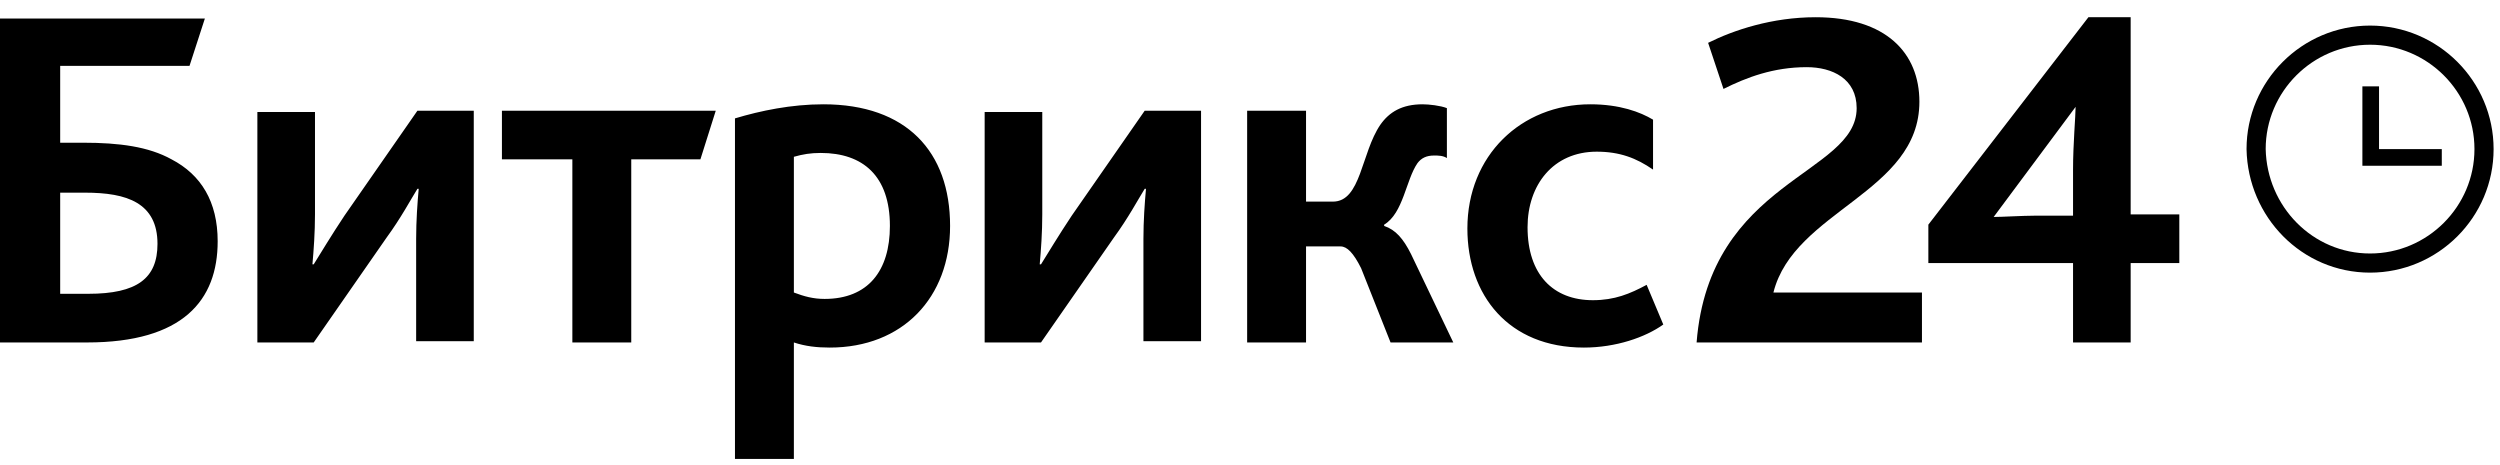
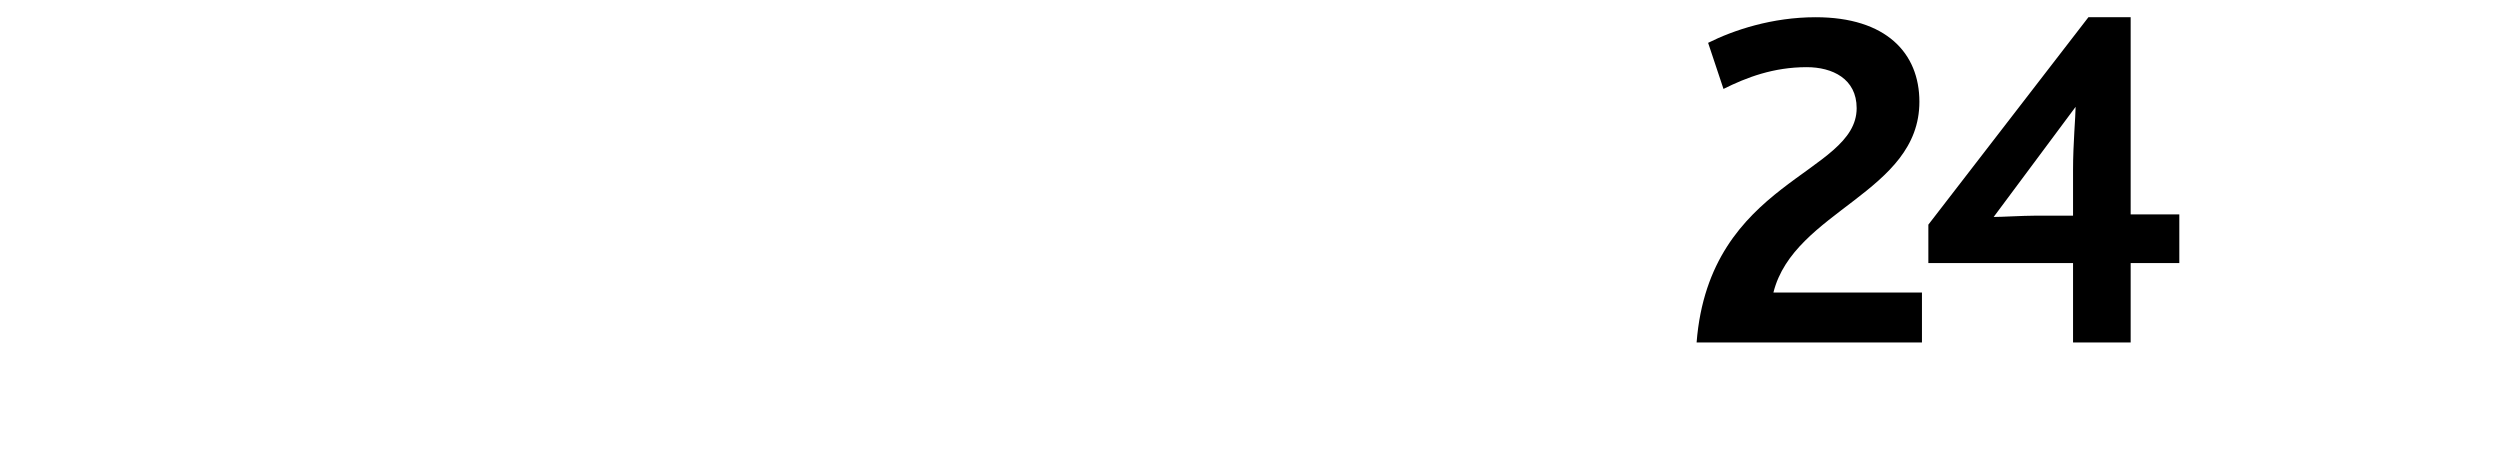
<svg xmlns="http://www.w3.org/2000/svg" width="231" height="43" viewBox="0 0 231 43" fill="none">
  <path d="M156.766 31.642H177.589V27.028H163.864C165.757 19.456 177.352 17.8 177.352 9.4C177.352 4.904 174.276 1.592 167.769 1.592C163.746 1.592 160.197 2.775 157.83 3.958L159.25 8.217C161.38 7.152 163.864 6.206 166.94 6.206C169.307 6.206 171.555 7.271 171.555 9.992C171.555 16.143 157.949 16.617 156.766 31.642ZM178.18 24.307H191.549V31.642H196.873V24.307H201.369V19.811H196.873V1.592H192.969L178.18 20.758V24.307ZM184.214 20.048L191.786 9.873C191.786 10.701 191.549 13.304 191.549 15.67V19.929H188C186.935 19.929 184.924 20.048 184.214 20.048Z" fill="black" />
-   <path d="M5.561 27.147V17.801H7.809C9.82 17.801 11.476 18.037 12.659 18.747C13.842 19.457 14.552 20.64 14.552 22.533C14.552 25.727 12.659 27.147 8.164 27.147H5.561ZM0.118 31.643H8.045C16.919 31.643 20.113 27.738 20.113 22.296C20.113 18.629 18.575 16.144 15.854 14.725C13.724 13.542 11.003 13.187 7.69 13.187H5.561V6.088H17.51L18.93 1.711H0V31.643H0.118ZM23.781 31.643H28.986L35.73 21.941C37.032 20.167 37.978 18.392 38.57 17.446H38.688C38.57 18.747 38.452 20.403 38.452 22.06V31.524H43.776V10.229H38.57L31.826 19.93C30.643 21.705 29.578 23.479 28.986 24.426H28.868C28.986 23.125 29.105 21.468 29.105 19.812V10.347H23.781V31.643ZM52.886 31.643H58.328V14.725H64.717L66.136 10.229H46.378V14.725H52.886V31.643ZM68.029 42.408H73.354V31.643C74.418 31.997 75.483 32.116 76.666 32.116C83.41 32.116 87.788 27.502 87.788 20.877C87.788 14.015 83.765 9.637 76.075 9.637C73.117 9.637 70.278 10.229 67.911 10.939V42.408H68.029ZM73.354 27.029V14.488C74.182 14.252 74.892 14.133 75.838 14.133C79.742 14.133 82.227 16.263 82.227 20.877C82.227 25.017 80.216 27.62 76.193 27.62C75.128 27.62 74.3 27.384 73.354 27.029ZM90.982 31.643H96.188L102.932 21.941C104.233 20.167 105.18 18.392 105.771 17.446H105.889C105.771 18.747 105.653 20.403 105.653 22.06V31.524H110.977V10.229H105.771L99.027 19.93C97.844 21.705 96.779 23.479 96.188 24.426H96.07C96.188 23.125 96.306 21.468 96.306 19.812V10.347H90.982V31.643ZM115.236 31.643H120.678V22.77H123.873C124.464 22.77 125.056 23.361 125.766 24.781L128.487 31.643H134.284L130.38 23.479C129.67 22.06 128.96 21.232 127.895 20.877V20.758C129.67 19.694 129.907 16.618 130.972 15.08C131.327 14.606 131.8 14.37 132.51 14.37C132.865 14.37 133.338 14.37 133.693 14.606V9.992C133.101 9.756 132.036 9.637 131.445 9.637C129.552 9.637 128.369 10.347 127.541 11.53C125.766 14.133 125.766 18.629 123.163 18.629H120.678V10.229H115.236V31.643ZM146.352 32.116C149.31 32.116 152.031 31.169 153.688 29.986L152.15 26.319C150.611 27.147 149.192 27.738 147.18 27.738C143.513 27.738 141.146 25.372 141.146 20.995C141.146 17.091 143.513 14.015 147.535 14.015C149.665 14.015 151.203 14.606 152.741 15.671V11.057C151.558 10.347 149.665 9.637 146.944 9.637C140.555 9.637 135.586 14.37 135.586 21.113C135.586 27.265 139.372 32.116 146.352 32.116Z" fill="black" />
-   <path d="M218.995 24.307C224.792 24.307 229.524 19.574 229.524 13.777C229.524 7.98 224.792 3.248 218.995 3.248C213.197 3.248 208.465 7.98 208.465 13.777C208.583 19.574 213.197 24.307 218.995 24.307Z" stroke="black" stroke-width="1.769" />
-   <path d="M225.621 13.777H219.823V7.98H218.285V15.316H225.621V13.777Z" fill="black" />
</svg>